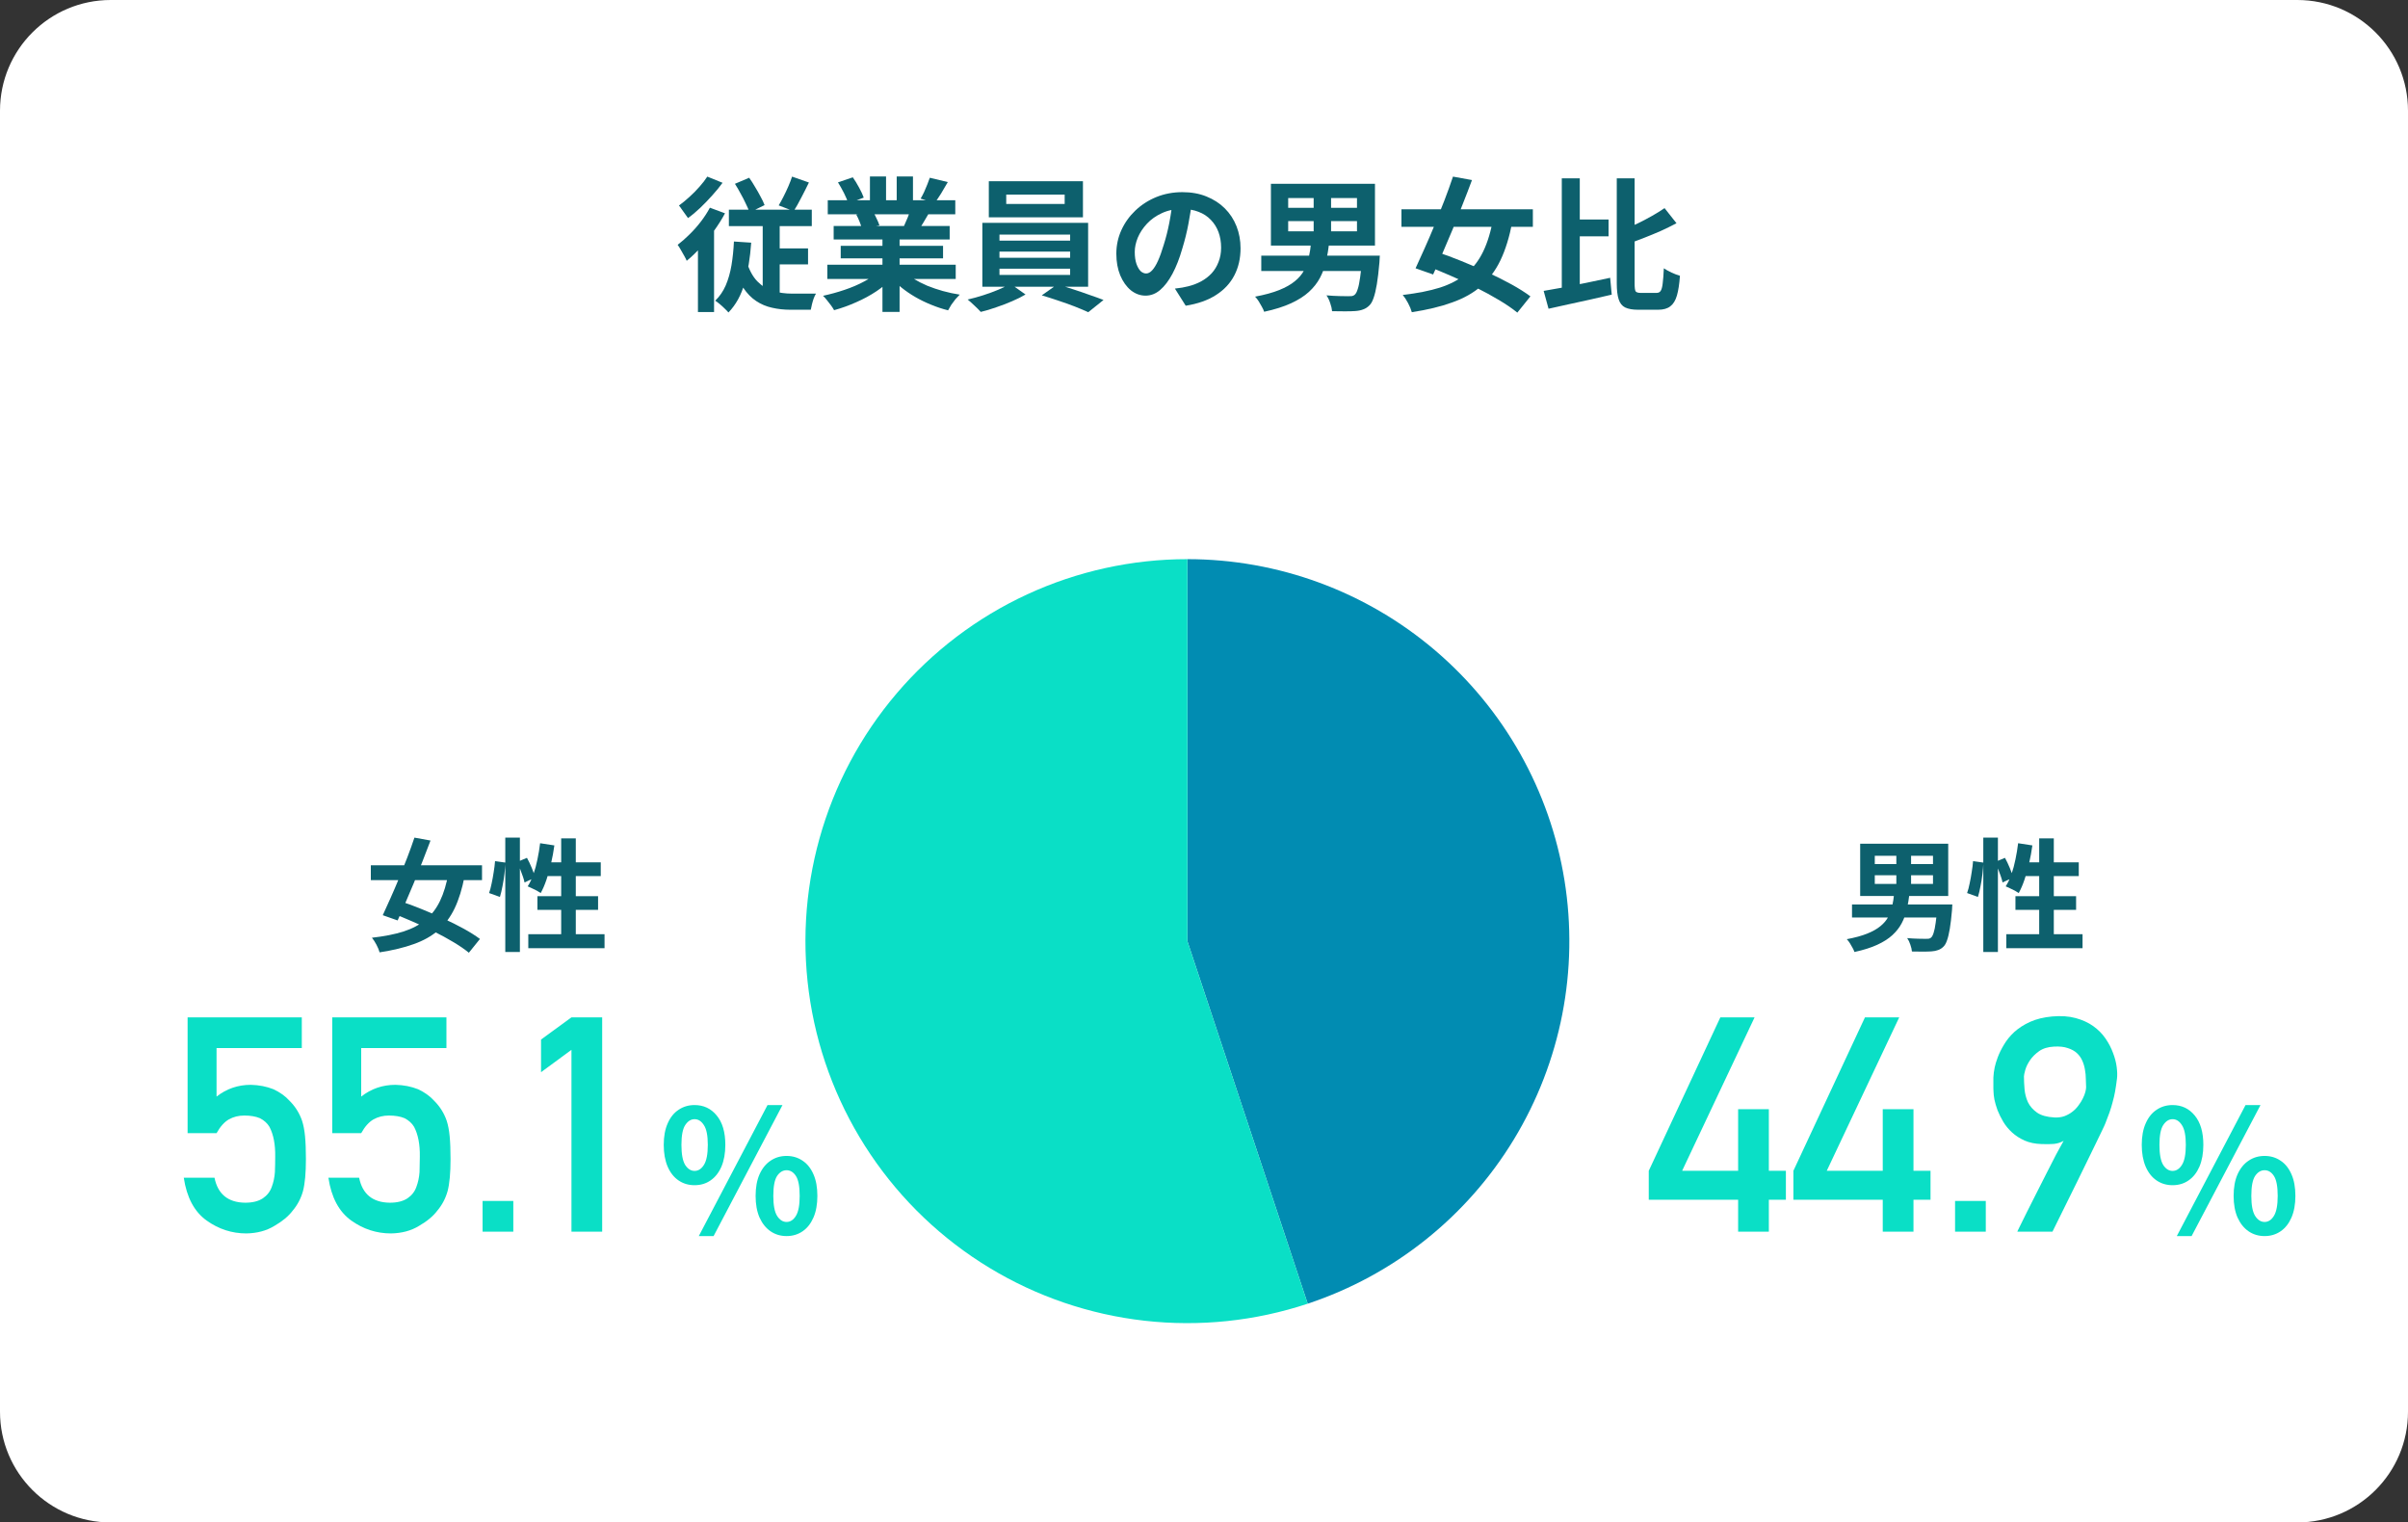
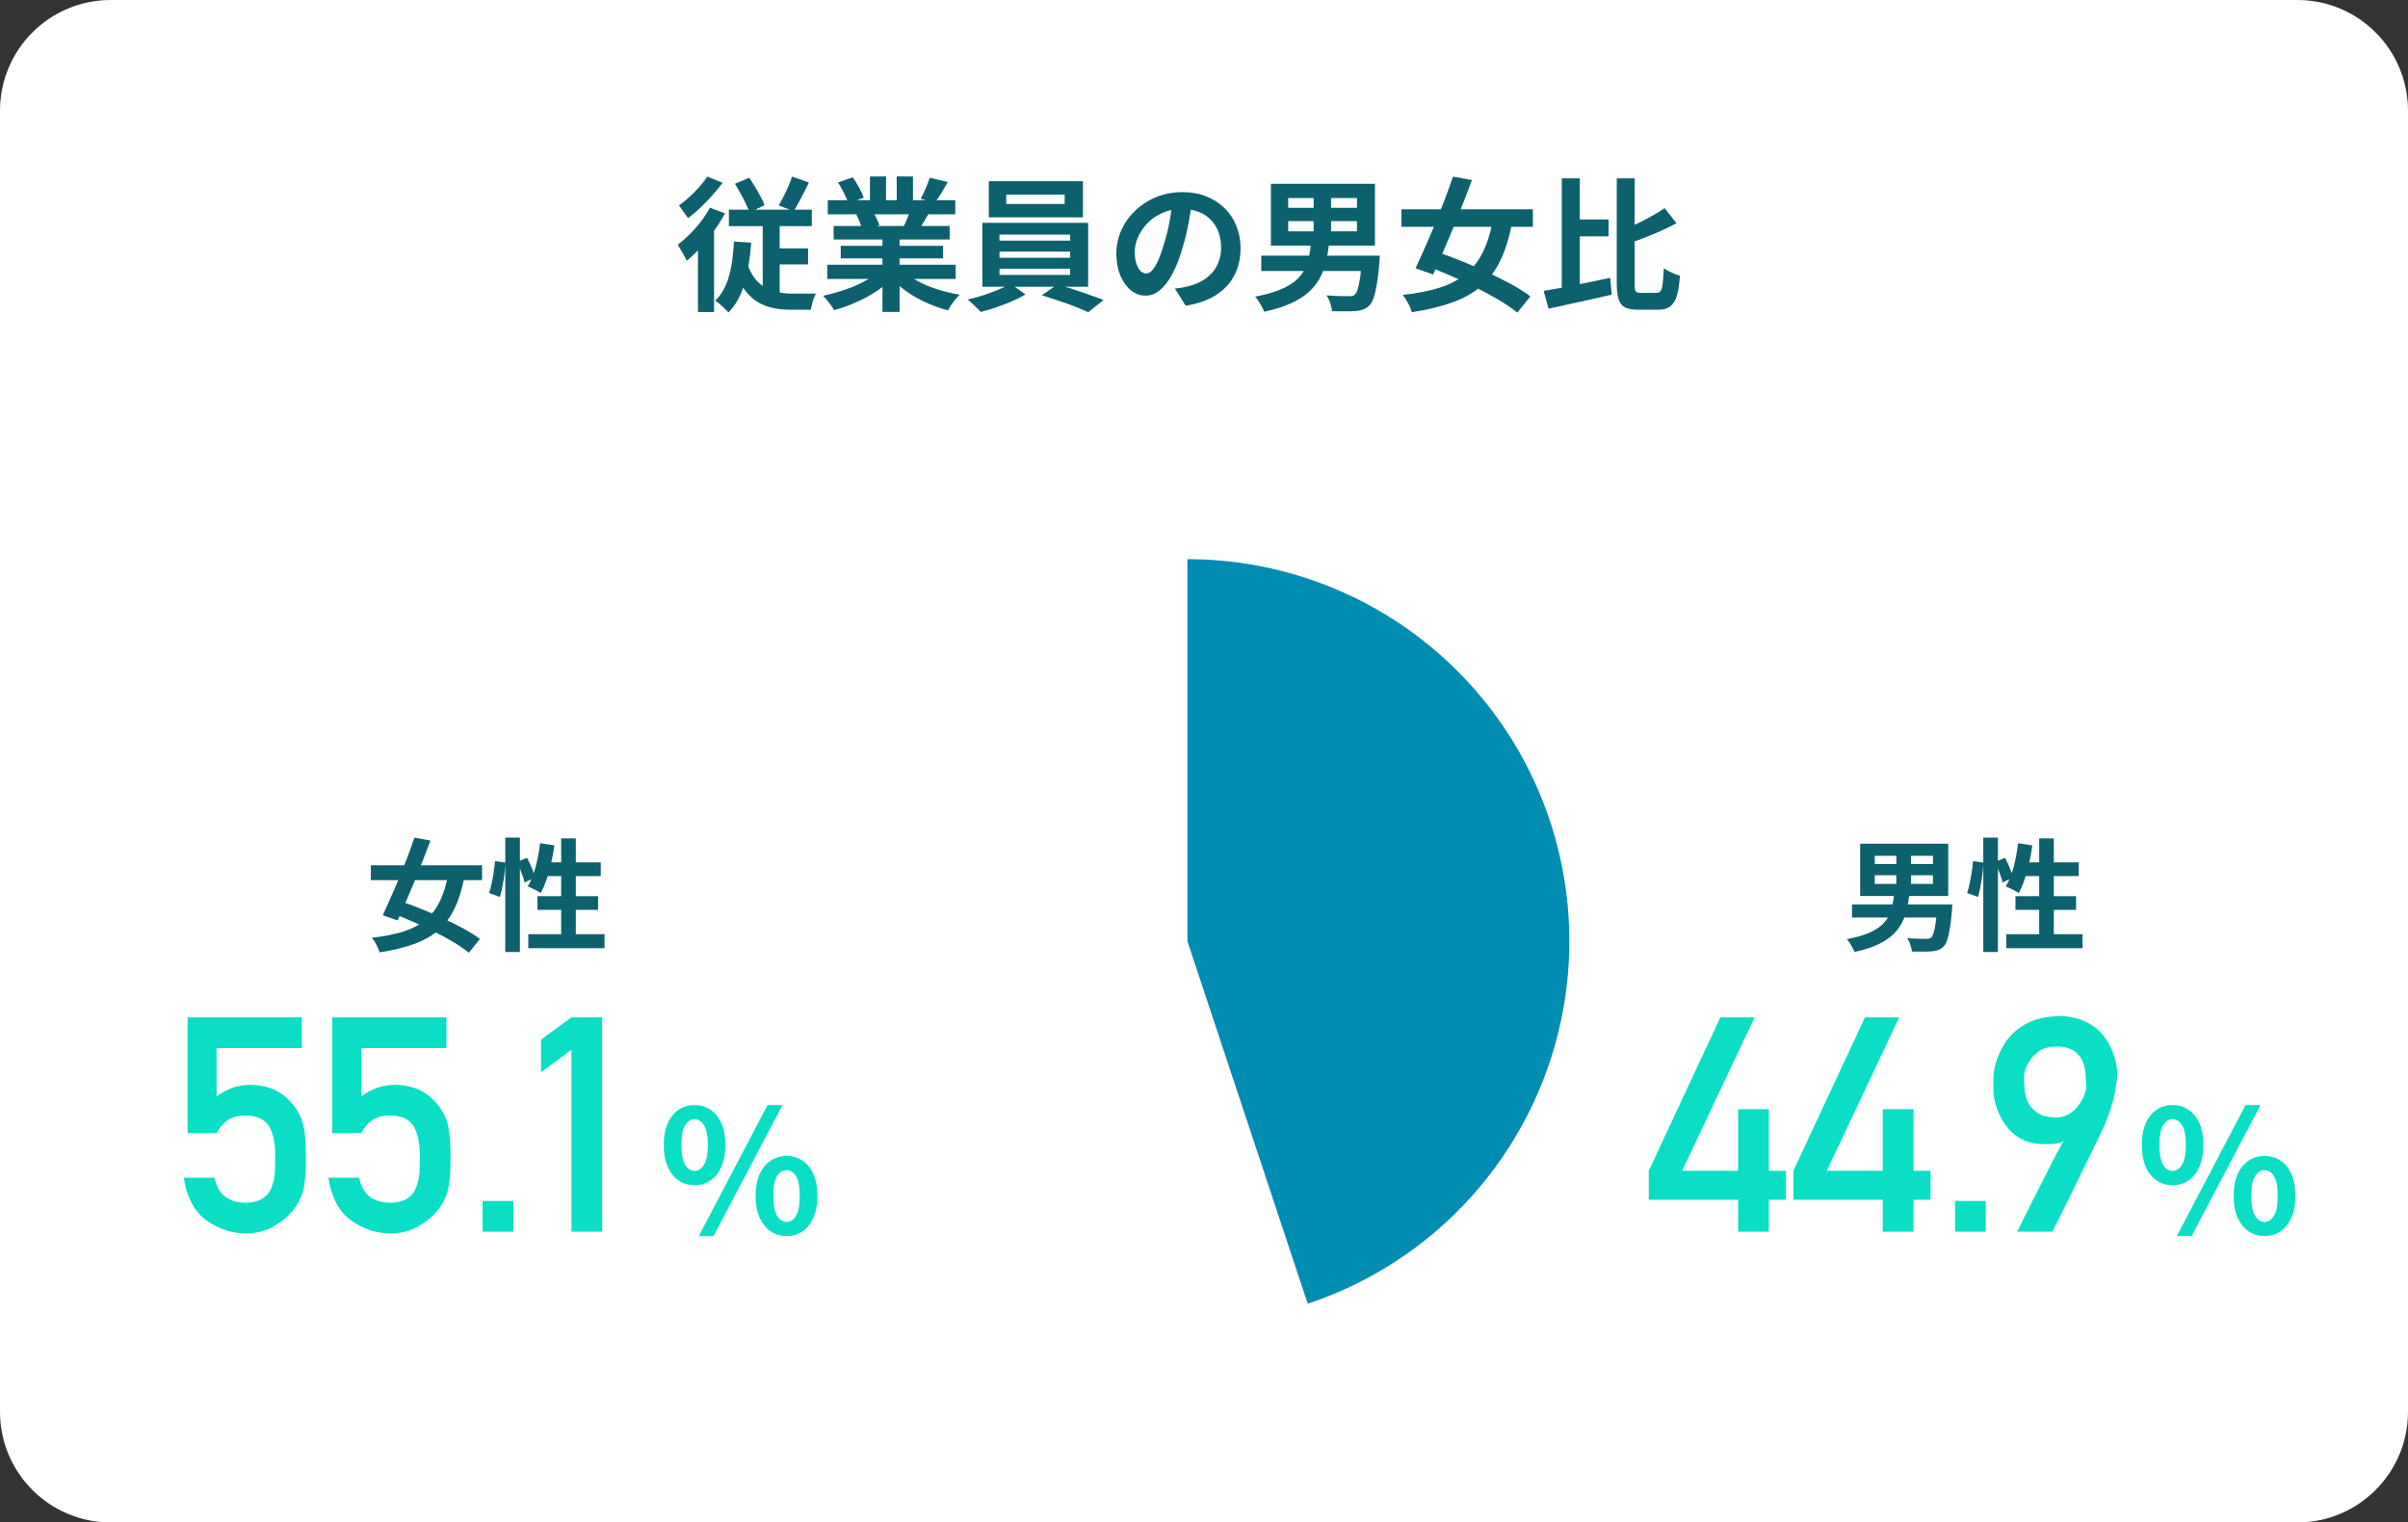
<svg xmlns="http://www.w3.org/2000/svg" width="435" height="275" viewBox="0 0 435 275" fill="none">
  <rect x="0" y="0" width="435" height="275" fill="#333333" stroke="none" />
  <path d="M0 20C0 8.954 8.954 0 20 0H415C426.046 0 435 8.954 435 20V255C435 266.046 426.046 275 415 275H20C8.954 275 0 266.046 0 255V20Z" fill="white" />
  <path d="M214.5 101C230.892 101 246.748 106.836 259.229 117.462C271.711 128.088 280.001 142.81 282.616 158.992C285.231 175.174 282 191.758 273.501 205.775C265.003 219.791 251.792 230.324 236.234 235.488L214.5 170V101Z" fill="#018CB2" />
-   <path d="M236.234 235.488C226.75 238.635 216.696 239.685 206.767 238.565C196.837 237.445 187.27 234.182 178.725 229.001C170.181 223.821 162.864 216.846 157.28 208.559C151.696 200.273 147.978 190.872 146.384 181.008C144.79 171.144 145.357 161.051 148.047 151.427C150.736 141.804 155.484 132.879 161.962 125.271C168.439 117.662 176.492 111.551 185.563 107.361C194.634 103.17 204.508 101 214.5 101V170L236.234 235.488Z" fill="#0ADFC6" />
  <path d="M284.032 39.648H290.584V42.69H284.032V39.648ZM282.134 32.212H285.384V53.298L282.134 54.052V32.212ZM278.858 52.544C279.898 52.371 281.077 52.163 282.394 51.92C283.711 51.66 285.098 51.383 286.554 51.088C288.01 50.776 289.449 50.473 290.87 50.178L291.156 53.22C289.856 53.515 288.53 53.818 287.178 54.13C285.826 54.442 284.517 54.728 283.252 54.988C281.987 55.265 280.817 55.525 279.742 55.768L278.858 52.544ZM300.698 37.594L302.856 40.324C301.972 40.792 301.036 41.251 300.048 41.702C299.06 42.135 298.055 42.551 297.032 42.95C296.027 43.349 295.047 43.721 294.094 44.068C294.007 43.704 293.86 43.288 293.652 42.82C293.444 42.335 293.236 41.927 293.028 41.598C293.929 41.234 294.839 40.835 295.758 40.402C296.694 39.951 297.587 39.483 298.436 38.998C299.285 38.513 300.039 38.045 300.698 37.594ZM292.066 32.212H295.29V51.192C295.29 51.955 295.351 52.431 295.472 52.622C295.611 52.813 295.923 52.908 296.408 52.908C296.529 52.908 296.711 52.908 296.954 52.908C297.214 52.908 297.491 52.908 297.786 52.908C298.098 52.908 298.384 52.908 298.644 52.908C298.921 52.908 299.121 52.908 299.242 52.908C299.589 52.908 299.84 52.787 299.996 52.544C300.169 52.284 300.291 51.833 300.36 51.192C300.447 50.551 300.516 49.641 300.568 48.462C300.949 48.722 301.417 48.982 301.972 49.242C302.544 49.502 303.047 49.693 303.48 49.814C303.376 51.287 303.194 52.475 302.934 53.376C302.674 54.277 302.275 54.927 301.738 55.326C301.218 55.742 300.481 55.95 299.528 55.95C299.407 55.95 299.225 55.95 298.982 55.95C298.739 55.95 298.471 55.95 298.176 55.95C297.881 55.95 297.587 55.95 297.292 55.95C296.997 55.95 296.729 55.95 296.486 55.95C296.261 55.95 296.079 55.95 295.94 55.95C294.935 55.95 294.146 55.811 293.574 55.534C293.019 55.257 292.629 54.763 292.404 54.052C292.179 53.359 292.066 52.397 292.066 51.166V32.212Z" fill="#0D606D" />
  <path d="M253.17 37.802H276.908V40.974H253.17V37.802ZM262.478 31.9L265.91 32.524C265.39 33.928 264.827 35.393 264.22 36.918C263.631 38.443 263.024 39.96 262.4 41.468C261.776 42.976 261.161 44.423 260.554 45.81C259.965 47.197 259.41 48.453 258.89 49.58L255.718 48.462C256.221 47.387 256.767 46.183 257.356 44.848C257.963 43.496 258.569 42.083 259.176 40.61C259.783 39.119 260.372 37.637 260.944 36.164C261.516 34.673 262.027 33.252 262.478 31.9ZM269.758 39.362L273.19 40.116C272.67 42.82 271.959 45.117 271.058 47.006C270.157 48.878 268.995 50.438 267.574 51.686C266.153 52.917 264.411 53.896 262.348 54.624C260.303 55.369 257.867 55.959 255.042 56.392C254.903 55.889 254.678 55.343 254.366 54.754C254.054 54.165 253.733 53.671 253.404 53.272C256.021 52.977 258.266 52.535 260.138 51.946C262.01 51.339 263.579 50.507 264.844 49.45C266.127 48.393 267.158 47.049 267.938 45.42C268.735 43.773 269.342 41.754 269.758 39.362ZM257.434 47.916L259.514 45.498C260.918 45.949 262.4 46.495 263.96 47.136C265.52 47.76 267.08 48.436 268.64 49.164C270.2 49.875 271.656 50.603 273.008 51.348C274.36 52.093 275.513 52.821 276.466 53.532L274.1 56.47C273.233 55.759 272.15 55.014 270.85 54.234C269.55 53.454 268.137 52.683 266.612 51.92C265.104 51.157 263.553 50.438 261.958 49.762C260.381 49.069 258.873 48.453 257.434 47.916Z" fill="#0D606D" />
  <path d="M232.708 39.934V41.78H245.136V39.934H232.708ZM232.708 35.774V37.542H245.136V35.774H232.708ZM229.588 33.2H248.386V44.354H229.588V33.2ZM237.31 34.422H240.456V43.054H237.31V34.422ZM227.846 46.174H247.502V48.956H227.846V46.174ZM246.098 46.174H249.27C249.27 46.174 249.261 46.252 249.244 46.408C249.244 46.547 249.235 46.711 249.218 46.902C249.218 47.093 249.209 47.257 249.192 47.396C249.053 48.991 248.897 50.308 248.724 51.348C248.551 52.388 248.351 53.22 248.126 53.844C247.918 54.451 247.667 54.893 247.372 55.17C247.025 55.517 246.644 55.759 246.228 55.898C245.829 56.054 245.353 56.149 244.798 56.184C244.33 56.219 243.723 56.236 242.978 56.236C242.233 56.236 241.453 56.227 240.638 56.21C240.603 55.777 240.491 55.291 240.3 54.754C240.127 54.217 239.901 53.749 239.624 53.35C240.421 53.419 241.193 53.463 241.938 53.48C242.683 53.497 243.229 53.506 243.576 53.506C243.836 53.506 244.053 53.497 244.226 53.48C244.417 53.445 244.581 53.367 244.72 53.246C244.928 53.073 245.11 52.735 245.266 52.232C245.439 51.712 245.587 50.993 245.708 50.074C245.847 49.155 245.968 47.994 246.072 46.59L246.098 46.174ZM236.842 43.834H240.118C239.979 45.013 239.789 46.139 239.546 47.214C239.303 48.271 238.939 49.259 238.454 50.178C237.969 51.097 237.301 51.946 236.452 52.726C235.62 53.489 234.545 54.173 233.228 54.78C231.911 55.387 230.29 55.898 228.366 56.314C228.279 56.037 228.141 55.733 227.95 55.404C227.777 55.075 227.586 54.745 227.378 54.416C227.17 54.087 226.953 53.809 226.728 53.584C228.479 53.255 229.935 52.856 231.096 52.388C232.257 51.92 233.193 51.391 233.904 50.802C234.632 50.213 235.187 49.563 235.568 48.852C235.949 48.124 236.235 47.344 236.426 46.512C236.617 45.663 236.755 44.77 236.842 43.834Z" fill="#0D606D" />
  <path d="M215.366 36.19C215.193 37.507 214.967 38.911 214.69 40.402C214.413 41.893 214.04 43.401 213.572 44.926C213.069 46.677 212.48 48.185 211.804 49.45C211.128 50.715 210.383 51.695 209.568 52.388C208.771 53.064 207.895 53.402 206.942 53.402C205.989 53.402 205.105 53.081 204.29 52.44C203.493 51.781 202.851 50.88 202.366 49.736C201.898 48.592 201.664 47.292 201.664 45.836C201.664 44.328 201.967 42.907 202.574 41.572C203.181 40.237 204.021 39.059 205.096 38.036C206.188 36.996 207.453 36.181 208.892 35.592C210.348 35.003 211.917 34.708 213.598 34.708C215.21 34.708 216.657 34.968 217.94 35.488C219.24 36.008 220.349 36.727 221.268 37.646C222.187 38.565 222.889 39.639 223.374 40.87C223.859 42.101 224.102 43.427 224.102 44.848C224.102 46.668 223.729 48.297 222.984 49.736C222.239 51.175 221.129 52.362 219.656 53.298C218.2 54.234 216.38 54.875 214.196 55.222L212.246 52.128C212.749 52.076 213.191 52.015 213.572 51.946C213.953 51.877 214.317 51.799 214.664 51.712C215.496 51.504 216.267 51.209 216.978 50.828C217.706 50.429 218.339 49.944 218.876 49.372C219.413 48.783 219.829 48.098 220.124 47.318C220.436 46.538 220.592 45.68 220.592 44.744C220.592 43.721 220.436 42.785 220.124 41.936C219.812 41.087 219.353 40.35 218.746 39.726C218.139 39.085 217.403 38.599 216.536 38.27C215.669 37.923 214.673 37.75 213.546 37.75C212.159 37.75 210.937 38.001 209.88 38.504C208.823 38.989 207.93 39.622 207.202 40.402C206.474 41.182 205.919 42.023 205.538 42.924C205.174 43.825 204.992 44.683 204.992 45.498C204.992 46.365 205.096 47.093 205.304 47.682C205.512 48.254 205.763 48.687 206.058 48.982C206.37 49.259 206.699 49.398 207.046 49.398C207.41 49.398 207.765 49.216 208.112 48.852C208.476 48.471 208.831 47.899 209.178 47.136C209.525 46.373 209.871 45.411 210.218 44.25C210.617 43.002 210.955 41.667 211.232 40.246C211.509 38.825 211.709 37.438 211.83 36.086L215.366 36.19Z" fill="#0D606D" />
  <path d="M181.774 35.15V36.84H192.33V35.15H181.774ZM178.628 32.732H195.632V39.258H178.628V32.732ZM180.552 45.446V46.564H193.318V45.446H180.552ZM180.552 48.54V49.658H193.318V48.54H180.552ZM180.552 42.378V43.47H193.318V42.378H180.552ZM177.458 40.246H196.568V51.79H177.458V40.246ZM182.502 51.244L185.258 53.194C184.565 53.61 183.75 54.017 182.814 54.416C181.895 54.815 180.942 55.179 179.954 55.508C178.983 55.855 178.056 56.132 177.172 56.34C176.877 56.011 176.496 55.629 176.028 55.196C175.577 54.763 175.17 54.399 174.806 54.104C175.725 53.896 176.669 53.636 177.64 53.324C178.611 53.012 179.529 52.674 180.396 52.31C181.263 51.946 181.965 51.591 182.502 51.244ZM188.196 53.35L190.952 51.4C191.871 51.625 192.841 51.911 193.864 52.258C194.887 52.587 195.875 52.925 196.828 53.272C197.799 53.601 198.639 53.905 199.35 54.182L196.594 56.392C195.918 56.08 195.095 55.733 194.124 55.352C193.171 54.988 192.174 54.633 191.134 54.286C190.111 53.939 189.132 53.627 188.196 53.35Z" fill="#0D606D" />
  <path d="M149.456 47.812H172.648V50.386H149.456V47.812ZM149.534 36.164H172.57V38.712H149.534V36.164ZM150.6 40.818H171.556V43.262H150.6V40.818ZM151.874 44.406H170.36V46.668H151.874V44.406ZM159.414 42.04H162.508V56.34H159.414V42.04ZM157.152 31.874H160.064V37.386H157.152V31.874ZM161.988 31.874H164.926V37.204H161.988V31.874ZM158.842 48.956L161.312 50.074C160.497 50.975 159.509 51.816 158.348 52.596C157.204 53.359 155.973 54.026 154.656 54.598C153.339 55.187 152.013 55.664 150.678 56.028C150.539 55.768 150.349 55.473 150.106 55.144C149.881 54.832 149.638 54.52 149.378 54.208C149.135 53.896 148.901 53.636 148.676 53.428C149.976 53.151 151.267 52.795 152.55 52.362C153.85 51.929 155.046 51.417 156.138 50.828C157.23 50.239 158.131 49.615 158.842 48.956ZM163.132 48.878C163.669 49.398 164.311 49.892 165.056 50.36C165.801 50.811 166.616 51.227 167.5 51.608C168.401 51.972 169.346 52.293 170.334 52.57C171.339 52.847 172.353 53.064 173.376 53.22C173.133 53.463 172.873 53.74 172.596 54.052C172.336 54.381 172.085 54.719 171.842 55.066C171.617 55.43 171.426 55.759 171.27 56.054C170.23 55.794 169.207 55.456 168.202 55.04C167.214 54.641 166.269 54.182 165.368 53.662C164.467 53.142 163.617 52.561 162.82 51.92C162.023 51.279 161.321 50.594 160.714 49.866L163.132 48.878ZM167.968 32.108L171.218 32.888C170.819 33.599 170.412 34.292 169.996 34.968C169.58 35.627 169.199 36.19 168.852 36.658L166.304 35.878C166.512 35.531 166.72 35.141 166.928 34.708C167.136 34.257 167.327 33.807 167.5 33.356C167.691 32.888 167.847 32.472 167.968 32.108ZM164.536 37.672L167.838 38.452C167.474 39.059 167.127 39.648 166.798 40.22C166.469 40.775 166.174 41.251 165.914 41.65L163.262 40.922C163.487 40.437 163.721 39.899 163.964 39.31C164.207 38.703 164.397 38.157 164.536 37.672ZM151.38 32.94L154.058 32.03C154.439 32.567 154.821 33.191 155.202 33.902C155.583 34.595 155.861 35.193 156.034 35.696L153.226 36.736C153.087 36.216 152.836 35.601 152.472 34.89C152.108 34.179 151.744 33.529 151.38 32.94ZM154.682 38.764L157.724 38.27C157.949 38.634 158.166 39.05 158.374 39.518C158.599 39.969 158.764 40.367 158.868 40.714L155.696 41.26C155.609 40.931 155.471 40.523 155.28 40.038C155.089 39.553 154.89 39.128 154.682 38.764Z" fill="#0D606D" />
  <path d="M132.764 33.2L135.338 32.108C135.702 32.611 136.057 33.165 136.404 33.772C136.768 34.361 137.097 34.942 137.392 35.514C137.704 36.069 137.947 36.58 138.12 37.048L135.416 38.374C135.243 37.889 135.009 37.351 134.714 36.762C134.437 36.155 134.125 35.549 133.778 34.942C133.449 34.318 133.111 33.737 132.764 33.2ZM143.086 31.9L146.128 32.966C145.677 33.902 145.209 34.829 144.724 35.748C144.256 36.667 143.805 37.464 143.372 38.14L140.668 37.1C140.945 36.649 141.231 36.129 141.526 35.54C141.838 34.933 142.133 34.309 142.41 33.668C142.687 33.027 142.913 32.437 143.086 31.9ZM131.672 37.88H146.648V40.844H131.672V37.88ZM139.238 44.874H145.972V47.76H139.238V44.874ZM134.818 47.11C135.321 48.739 135.988 49.979 136.82 50.828C137.652 51.677 138.597 52.258 139.654 52.57C140.729 52.882 141.864 53.038 143.06 53.038C143.199 53.038 143.407 53.038 143.684 53.038C143.961 53.038 144.273 53.038 144.62 53.038C144.967 53.038 145.313 53.038 145.66 53.038C146.024 53.038 146.353 53.038 146.648 53.038C146.96 53.038 147.211 53.038 147.402 53.038C147.263 53.263 147.125 53.558 146.986 53.922C146.865 54.269 146.761 54.624 146.674 54.988C146.587 55.369 146.518 55.69 146.466 55.95H145.608H142.8C141.621 55.95 140.512 55.829 139.472 55.586C138.432 55.361 137.47 54.953 136.586 54.364C135.719 53.792 134.939 52.986 134.246 51.946C133.57 50.906 132.989 49.589 132.504 47.994L134.818 47.11ZM137.782 38.894H140.85V54.494L137.782 52.908V38.894ZM132.582 43.626L135.702 43.834C135.511 46.573 135.113 49.008 134.506 51.14C133.917 53.272 132.946 55.04 131.594 56.444C131.438 56.253 131.213 56.019 130.918 55.742C130.641 55.465 130.346 55.196 130.034 54.936C129.722 54.676 129.445 54.468 129.202 54.312C129.999 53.549 130.632 52.631 131.1 51.556C131.568 50.464 131.915 49.251 132.14 47.916C132.365 46.564 132.513 45.134 132.582 43.626ZM128.24 37.516L130.97 38.53C130.415 39.57 129.757 40.619 128.994 41.676C128.249 42.733 127.451 43.73 126.602 44.666C125.753 45.602 124.903 46.417 124.054 47.11C123.967 46.885 123.82 46.59 123.612 46.226C123.421 45.862 123.213 45.498 122.988 45.134C122.78 44.753 122.589 44.449 122.416 44.224C123.144 43.669 123.863 43.037 124.574 42.326C125.302 41.615 125.978 40.853 126.602 40.038C127.243 39.206 127.789 38.365 128.24 37.516ZM127.772 31.9L130.528 33.018C129.991 33.763 129.367 34.526 128.656 35.306C127.963 36.086 127.243 36.831 126.498 37.542C125.753 38.253 125.016 38.868 124.288 39.388C124.149 39.18 123.976 38.937 123.768 38.66C123.577 38.383 123.378 38.105 123.17 37.828C122.979 37.533 122.806 37.299 122.65 37.126C123.274 36.675 123.907 36.155 124.548 35.566C125.207 34.977 125.813 34.361 126.368 33.72C126.94 33.079 127.408 32.472 127.772 31.9ZM126.082 43.132L128.734 40.48L128.994 40.584V56.366H126.082V43.132Z" fill="#0D606D" />
  <path d="M358.278 151.3H360.918V171.958H358.278V151.3ZM356.43 155.546L358.3 155.81C358.271 156.441 358.212 157.13 358.124 157.878C358.036 158.626 357.919 159.359 357.772 160.078C357.64 160.797 357.486 161.442 357.31 162.014L355.352 161.31C355.528 160.826 355.682 160.247 355.814 159.572C355.961 158.897 356.085 158.208 356.188 157.504C356.305 156.8 356.386 156.147 356.43 155.546ZM360.412 155.7L362.194 154.952C362.502 155.509 362.795 156.125 363.074 156.8C363.353 157.475 363.551 158.047 363.668 158.516L361.754 159.396C361.695 159.073 361.593 158.707 361.446 158.296C361.299 157.871 361.138 157.431 360.962 156.976C360.786 156.521 360.603 156.096 360.412 155.7ZM364.57 152.312L367.144 152.708C366.997 153.793 366.799 154.871 366.55 155.942C366.315 156.998 366.037 157.988 365.714 158.912C365.406 159.821 365.061 160.621 364.68 161.31C364.519 161.193 364.291 161.053 363.998 160.892C363.705 160.731 363.404 160.584 363.096 160.452C362.803 160.305 362.546 160.188 362.326 160.1C362.722 159.484 363.067 158.758 363.36 157.922C363.653 157.086 363.895 156.191 364.086 155.238C364.291 154.27 364.453 153.295 364.57 152.312ZM365.362 155.766H375.526V158.252H364.592L365.362 155.766ZM368.376 151.432H371.016V170.198H368.376V151.432ZM364.086 161.882H375.042V164.346H364.086V161.882ZM362.436 168.746H376.208V171.276H362.436V168.746Z" fill="#0D606D" />
  <path d="M338.676 158.098V159.66H349.192V158.098H338.676ZM338.676 154.578V156.074H349.192V154.578H338.676ZM336.036 152.4H351.942V161.838H336.036V152.4ZM342.57 153.434H345.232V160.738H342.57V153.434ZM334.562 163.378H351.194V165.732H334.562V163.378ZM350.006 163.378H352.69C352.69 163.378 352.683 163.444 352.668 163.576C352.668 163.693 352.661 163.833 352.646 163.994C352.646 164.155 352.639 164.295 352.624 164.412C352.507 165.761 352.375 166.876 352.228 167.756C352.081 168.636 351.913 169.34 351.722 169.868C351.546 170.381 351.333 170.755 351.084 170.99C350.791 171.283 350.468 171.489 350.116 171.606C349.779 171.738 349.375 171.819 348.906 171.848C348.51 171.877 347.997 171.892 347.366 171.892C346.735 171.892 346.075 171.885 345.386 171.87C345.357 171.503 345.261 171.093 345.1 170.638C344.953 170.183 344.763 169.787 344.528 169.45C345.203 169.509 345.855 169.545 346.486 169.56C347.117 169.575 347.579 169.582 347.872 169.582C348.092 169.582 348.275 169.575 348.422 169.56C348.583 169.531 348.723 169.465 348.84 169.362C349.016 169.215 349.17 168.929 349.302 168.504C349.449 168.064 349.573 167.455 349.676 166.678C349.793 165.901 349.896 164.918 349.984 163.73L350.006 163.378ZM342.174 161.398H344.946C344.829 162.395 344.667 163.349 344.462 164.258C344.257 165.153 343.949 165.989 343.538 166.766C343.127 167.543 342.563 168.262 341.844 168.922C341.14 169.567 340.231 170.147 339.116 170.66C338.001 171.173 336.63 171.606 335.002 171.958C334.929 171.723 334.811 171.467 334.65 171.188C334.503 170.909 334.342 170.631 334.166 170.352C333.99 170.073 333.807 169.839 333.616 169.648C335.097 169.369 336.329 169.032 337.312 168.636C338.295 168.24 339.087 167.793 339.688 167.294C340.304 166.795 340.773 166.245 341.096 165.644C341.419 165.028 341.661 164.368 341.822 163.664C341.983 162.945 342.101 162.19 342.174 161.398Z" fill="#0D606D" />
  <path d="M364.427 222.477C364.409 222.477 364.56 222.158 364.878 221.521C365.197 220.866 365.613 220.025 366.126 218.999C366.64 217.972 367.215 216.83 367.852 215.573C368.489 214.317 369.118 213.078 369.737 211.856C370.357 210.635 370.932 209.511 371.463 208.484C372.012 207.457 372.454 206.652 372.791 206.068C372.277 206.369 371.693 206.555 371.038 206.626C370.401 206.679 369.658 206.687 368.808 206.652C367.64 206.617 366.613 206.404 365.728 206.015C364.861 205.625 364.108 205.139 363.471 204.555C362.834 203.97 362.303 203.324 361.878 202.616C361.453 201.891 361.108 201.191 360.842 200.519C360.595 199.828 360.409 199.191 360.285 198.607C360.179 198.005 360.126 197.536 360.126 197.2C360.126 197.094 360.117 196.899 360.099 196.616C360.099 196.332 360.099 196.023 360.099 195.686C360.099 195.332 360.099 194.978 360.099 194.624C360.117 194.27 360.143 193.969 360.179 193.722C360.196 193.598 360.249 193.288 360.338 192.792C360.444 192.279 360.63 191.668 360.896 190.96C361.161 190.252 361.533 189.5 362.011 188.703C362.489 187.889 363.108 187.128 363.869 186.42C364.648 185.712 365.595 185.101 366.71 184.588C367.843 184.074 369.18 183.747 370.72 183.605C372.33 183.464 373.747 183.561 374.968 183.897C376.207 184.234 377.269 184.721 378.154 185.358C379.039 185.995 379.774 186.738 380.358 187.588C380.942 188.438 381.393 189.305 381.712 190.19C382.048 191.058 382.27 191.907 382.376 192.739C382.482 193.553 382.5 194.253 382.429 194.837C382.323 195.704 382.208 196.483 382.084 197.173C381.96 197.846 381.809 198.492 381.632 199.111C381.473 199.731 381.287 200.342 381.075 200.944C380.862 201.545 380.614 202.2 380.331 202.908C380.26 203.103 380.066 203.528 379.747 204.183C379.446 204.838 379.057 205.643 378.579 206.599C378.119 207.537 377.605 208.59 377.039 209.759C376.49 210.909 375.924 212.069 375.34 213.237C373.977 215.998 372.454 219.078 370.773 222.477H364.427ZM365.622 194.438C365.622 195.129 365.657 195.89 365.728 196.722C365.799 197.554 366.002 198.341 366.339 199.085C366.693 199.811 367.241 200.439 367.985 200.97C368.728 201.483 369.773 201.775 371.118 201.846C371.791 201.882 372.401 201.802 372.95 201.607C373.499 201.395 373.985 201.121 374.41 200.784C374.835 200.448 375.198 200.067 375.499 199.642C375.818 199.218 376.074 198.802 376.269 198.395C376.481 197.97 376.632 197.58 376.72 197.226C376.809 196.872 376.853 196.589 376.853 196.377C376.835 195.934 376.818 195.439 376.8 194.89C376.8 194.341 376.747 193.783 376.641 193.217C376.552 192.651 376.393 192.111 376.163 191.597C375.933 191.066 375.605 190.606 375.18 190.217C374.755 189.827 374.207 189.526 373.534 189.314C372.879 189.084 372.056 188.995 371.065 189.048C369.967 189.102 369.065 189.376 368.357 189.872C367.666 190.367 367.117 190.916 366.71 191.518C366.303 192.12 366.02 192.704 365.861 193.27C365.701 193.837 365.622 194.226 365.622 194.438Z" fill="#0ADFC6" />
  <path d="M353.179 222.477V216.928H358.728V222.477H353.179Z" fill="#0ADFC6" />
  <path d="M323.972 216.715V211.484L336.903 183.765H343.089L329.999 211.484H340.115V200.359H345.665V211.484H348.745V216.715H345.665V222.477H340.115V216.715H323.972Z" fill="#0ADFC6" />
  <path d="M297.845 216.715V211.484L310.776 183.765H316.962L303.872 211.484H313.989V200.359H319.538V211.484H322.618V216.715H319.538V222.477H313.989V216.715H297.845Z" fill="#0ADFC6" />
  <path d="M392.466 214.083C391.38 214.083 390.417 213.796 389.577 213.222C388.737 212.649 388.082 211.819 387.61 210.733C387.139 209.626 386.903 208.315 386.903 206.799C386.903 205.283 387.139 203.992 387.61 202.926C388.082 201.84 388.737 201.021 389.577 200.467C390.417 199.894 391.38 199.607 392.466 199.607C394.106 199.607 395.437 200.232 396.462 201.482C397.507 202.732 398.029 204.504 398.029 206.799C398.029 208.315 397.794 209.626 397.323 210.733C396.851 211.819 396.196 212.649 395.356 213.222C394.536 213.796 393.573 214.083 392.466 214.083ZM392.466 211.501C393.143 211.501 393.706 211.143 394.157 210.426C394.628 209.688 394.864 208.479 394.864 206.799C394.864 205.119 394.628 203.93 394.157 203.234C393.706 202.516 393.143 202.158 392.466 202.158C391.811 202.158 391.247 202.516 390.776 203.234C390.325 203.93 390.1 205.119 390.1 206.799C390.1 208.479 390.325 209.688 390.776 210.426C391.247 211.143 391.811 211.501 392.466 211.501ZM409.094 223.273C408.008 223.273 407.045 222.986 406.205 222.412C405.365 221.839 404.699 221.009 404.207 219.923C403.736 218.837 403.5 217.536 403.5 216.019C403.5 214.483 403.736 213.182 404.207 212.116C404.699 211.03 405.365 210.21 406.205 209.657C407.045 209.083 408.008 208.797 409.094 208.797C410.18 208.797 411.143 209.083 411.983 209.657C412.823 210.21 413.479 211.03 413.95 212.116C414.422 213.182 414.657 214.483 414.657 216.019C414.657 217.536 414.422 218.837 413.95 219.923C413.479 221.009 412.823 221.839 411.983 222.412C411.143 222.986 410.18 223.273 409.094 223.273ZM409.094 220.722C409.77 220.722 410.334 220.353 410.785 219.615C411.235 218.878 411.461 217.679 411.461 216.019C411.461 214.319 411.235 213.12 410.785 212.423C410.334 211.727 409.77 211.378 409.094 211.378C408.418 211.378 407.844 211.727 407.373 212.423C406.922 213.12 406.697 214.319 406.697 216.019C406.697 217.679 406.922 218.878 407.373 219.615C407.844 220.353 408.418 220.722 409.094 220.722ZM393.235 223.273L405.652 199.607H408.356L395.909 223.273H393.235Z" fill="#0ADFC6" />
  <path d="M91.278 151.3H93.918V171.958H91.278V151.3ZM89.43 155.546L91.3 155.81C91.271 156.441 91.212 157.13 91.124 157.878C91.036 158.626 90.919 159.359 90.772 160.078C90.64 160.797 90.486 161.442 90.31 162.014L88.352 161.31C88.528 160.826 88.682 160.247 88.814 159.572C88.961 158.897 89.085 158.208 89.188 157.504C89.305 156.8 89.386 156.147 89.43 155.546ZM93.412 155.7L95.194 154.952C95.502 155.509 95.795 156.125 96.074 156.8C96.353 157.475 96.551 158.047 96.668 158.516L94.754 159.396C94.695 159.073 94.593 158.707 94.446 158.296C94.299 157.871 94.138 157.431 93.962 156.976C93.786 156.521 93.603 156.096 93.412 155.7ZM97.57 152.312L100.144 152.708C99.997 153.793 99.799 154.871 99.55 155.942C99.315 156.998 99.037 157.988 98.714 158.912C98.406 159.821 98.061 160.621 97.68 161.31C97.519 161.193 97.291 161.053 96.998 160.892C96.705 160.731 96.404 160.584 96.096 160.452C95.803 160.305 95.546 160.188 95.326 160.1C95.722 159.484 96.067 158.758 96.36 157.922C96.653 157.086 96.895 156.191 97.086 155.238C97.291 154.27 97.453 153.295 97.57 152.312ZM98.362 155.766H108.526V158.252H97.592L98.362 155.766ZM101.376 151.432H104.016V170.198H101.376V151.432ZM97.086 161.882H108.042V164.346H97.086V161.882ZM95.436 168.746H109.208V171.276H95.436V168.746Z" fill="#0D606D" />
  <path d="M66.99 156.294H87.076V158.978H66.99V156.294ZM74.866 151.3L77.77 151.828C77.33 153.016 76.853 154.255 76.34 155.546C75.841 156.837 75.328 158.12 74.8 159.396C74.272 160.672 73.751 161.897 73.238 163.07C72.739 164.243 72.27 165.307 71.83 166.26L69.146 165.314C69.571 164.405 70.033 163.385 70.532 162.256C71.045 161.112 71.559 159.917 72.072 158.67C72.585 157.409 73.084 156.155 73.568 154.908C74.052 153.647 74.485 152.444 74.866 151.3ZM81.026 157.614L83.93 158.252C83.49 160.54 82.889 162.483 82.126 164.082C81.363 165.666 80.381 166.986 79.178 168.042C77.975 169.083 76.501 169.912 74.756 170.528C73.025 171.159 70.965 171.657 68.574 172.024C68.457 171.599 68.266 171.137 68.002 170.638C67.738 170.139 67.467 169.721 67.188 169.384C69.403 169.135 71.302 168.761 72.886 168.262C74.47 167.749 75.797 167.045 76.868 166.15C77.953 165.255 78.826 164.119 79.486 162.74C80.161 161.347 80.674 159.638 81.026 157.614ZM70.598 164.852L72.358 162.806C73.546 163.187 74.8 163.649 76.12 164.192C77.44 164.72 78.76 165.292 80.08 165.908C81.4 166.509 82.632 167.125 83.776 167.756C84.92 168.387 85.895 169.003 86.702 169.604L84.7 172.09C83.967 171.489 83.05 170.858 81.95 170.198C80.85 169.538 79.655 168.885 78.364 168.24C77.088 167.595 75.775 166.986 74.426 166.414C73.091 165.827 71.815 165.307 70.598 164.852Z" fill="#0D606D" />
  <path d="M103.233 189.633L97.737 193.668V187.774L103.233 183.765H108.782V222.477H103.233V189.633Z" fill="#0ADFC6" />
  <path d="M87.179 222.477V216.928H92.728V222.477H87.179Z" fill="#0ADFC6" />
  <path d="M60.017 204.687V183.765H80.647V189.314H65.247V198.076C67.053 196.66 69.115 195.952 71.434 195.952C72.921 195.987 74.284 196.253 75.522 196.748C76.691 197.297 77.638 197.97 78.364 198.766C79.443 199.828 80.222 201.059 80.7 202.457C80.948 203.218 81.125 204.147 81.231 205.245C81.337 206.36 81.39 207.732 81.39 209.36C81.39 211.874 81.213 213.803 80.859 215.149C80.488 216.476 79.868 217.653 79.001 218.68C78.24 219.689 77.133 220.609 75.682 221.441C74.266 222.309 72.584 222.76 70.637 222.795C68.017 222.795 65.619 222.017 63.442 220.459C61.229 218.866 59.857 216.29 59.326 212.732H64.875C65.477 215.706 67.327 217.211 70.425 217.246C71.752 217.246 72.814 216.981 73.611 216.45C74.372 215.936 74.903 215.264 75.204 214.432C75.522 213.6 75.717 212.697 75.788 211.723C75.823 210.768 75.841 209.838 75.841 208.936C75.877 206.723 75.531 204.926 74.806 203.546C74.416 202.891 73.841 202.368 73.08 201.979C72.319 201.66 71.372 201.501 70.239 201.501C69.23 201.501 68.309 201.731 67.477 202.191C66.645 202.669 65.902 203.501 65.247 204.687H60.017Z" fill="#0ADFC6" />
  <path d="M33.89 204.687V183.765H54.52V189.314H39.12V198.076C40.926 196.66 42.988 195.952 45.307 195.952C46.794 195.987 48.157 196.253 49.396 196.748C50.564 197.297 51.511 197.97 52.237 198.766C53.317 199.828 54.096 201.059 54.573 202.457C54.821 203.218 54.998 204.147 55.104 205.245C55.211 206.36 55.264 207.732 55.264 209.36C55.264 211.874 55.087 213.803 54.733 215.149C54.361 216.476 53.741 217.653 52.874 218.68C52.113 219.689 51.007 220.609 49.555 221.441C48.139 222.309 46.458 222.76 44.51 222.795C41.891 222.795 39.492 222.017 37.315 220.459C35.102 218.866 33.73 216.29 33.199 212.732H38.749C39.35 215.706 41.2 217.211 44.298 217.246C45.626 217.246 46.688 216.981 47.484 216.45C48.245 215.936 48.776 215.264 49.077 214.432C49.396 213.6 49.591 212.697 49.661 211.723C49.697 210.768 49.715 209.838 49.715 208.936C49.75 206.723 49.405 204.926 48.679 203.546C48.289 202.891 47.714 202.368 46.953 201.979C46.192 201.66 45.245 201.501 44.112 201.501C43.103 201.501 42.183 201.731 41.351 202.191C40.519 202.669 39.775 203.501 39.12 204.687H33.89Z" fill="#0ADFC6" />
  <path d="M125.466 214.083C124.38 214.083 123.417 213.796 122.577 213.222C121.737 212.649 121.082 211.819 120.61 210.733C120.139 209.626 119.903 208.315 119.903 206.799C119.903 205.283 120.139 203.992 120.61 202.926C121.082 201.84 121.737 201.021 122.577 200.467C123.417 199.894 124.38 199.607 125.466 199.607C127.106 199.607 128.437 200.232 129.462 201.482C130.507 202.732 131.029 204.504 131.029 206.799C131.029 208.315 130.794 209.626 130.323 210.733C129.851 211.819 129.196 212.649 128.356 213.222C127.536 213.796 126.573 214.083 125.466 214.083ZM125.466 211.501C126.143 211.501 126.706 211.143 127.157 210.426C127.628 209.688 127.864 208.479 127.864 206.799C127.864 205.119 127.628 203.93 127.157 203.234C126.706 202.516 126.143 202.158 125.466 202.158C124.811 202.158 124.247 202.516 123.776 203.234C123.325 203.93 123.1 205.119 123.1 206.799C123.1 208.479 123.325 209.688 123.776 210.426C124.247 211.143 124.811 211.501 125.466 211.501ZM142.094 223.273C141.008 223.273 140.045 222.986 139.205 222.412C138.365 221.839 137.699 221.009 137.207 219.923C136.736 218.837 136.5 217.536 136.5 216.019C136.5 214.483 136.736 213.182 137.207 212.116C137.699 211.03 138.365 210.21 139.205 209.657C140.045 209.083 141.008 208.797 142.094 208.797C143.18 208.797 144.143 209.083 144.983 209.657C145.823 210.21 146.479 211.03 146.95 212.116C147.422 213.182 147.657 214.483 147.657 216.019C147.657 217.536 147.422 218.837 146.95 219.923C146.479 221.009 145.823 221.839 144.983 222.412C144.143 222.986 143.18 223.273 142.094 223.273ZM142.094 220.722C142.77 220.722 143.334 220.353 143.785 219.615C144.235 218.878 144.461 217.679 144.461 216.019C144.461 214.319 144.235 213.12 143.785 212.423C143.334 211.727 142.77 211.378 142.094 211.378C141.418 211.378 140.844 211.727 140.373 212.423C139.922 213.12 139.697 214.319 139.697 216.019C139.697 217.679 139.922 218.878 140.373 219.615C140.844 220.353 141.418 220.722 142.094 220.722ZM126.235 223.273L138.652 199.607H141.356L128.909 223.273H126.235Z" fill="#0ADFC6" />
</svg>